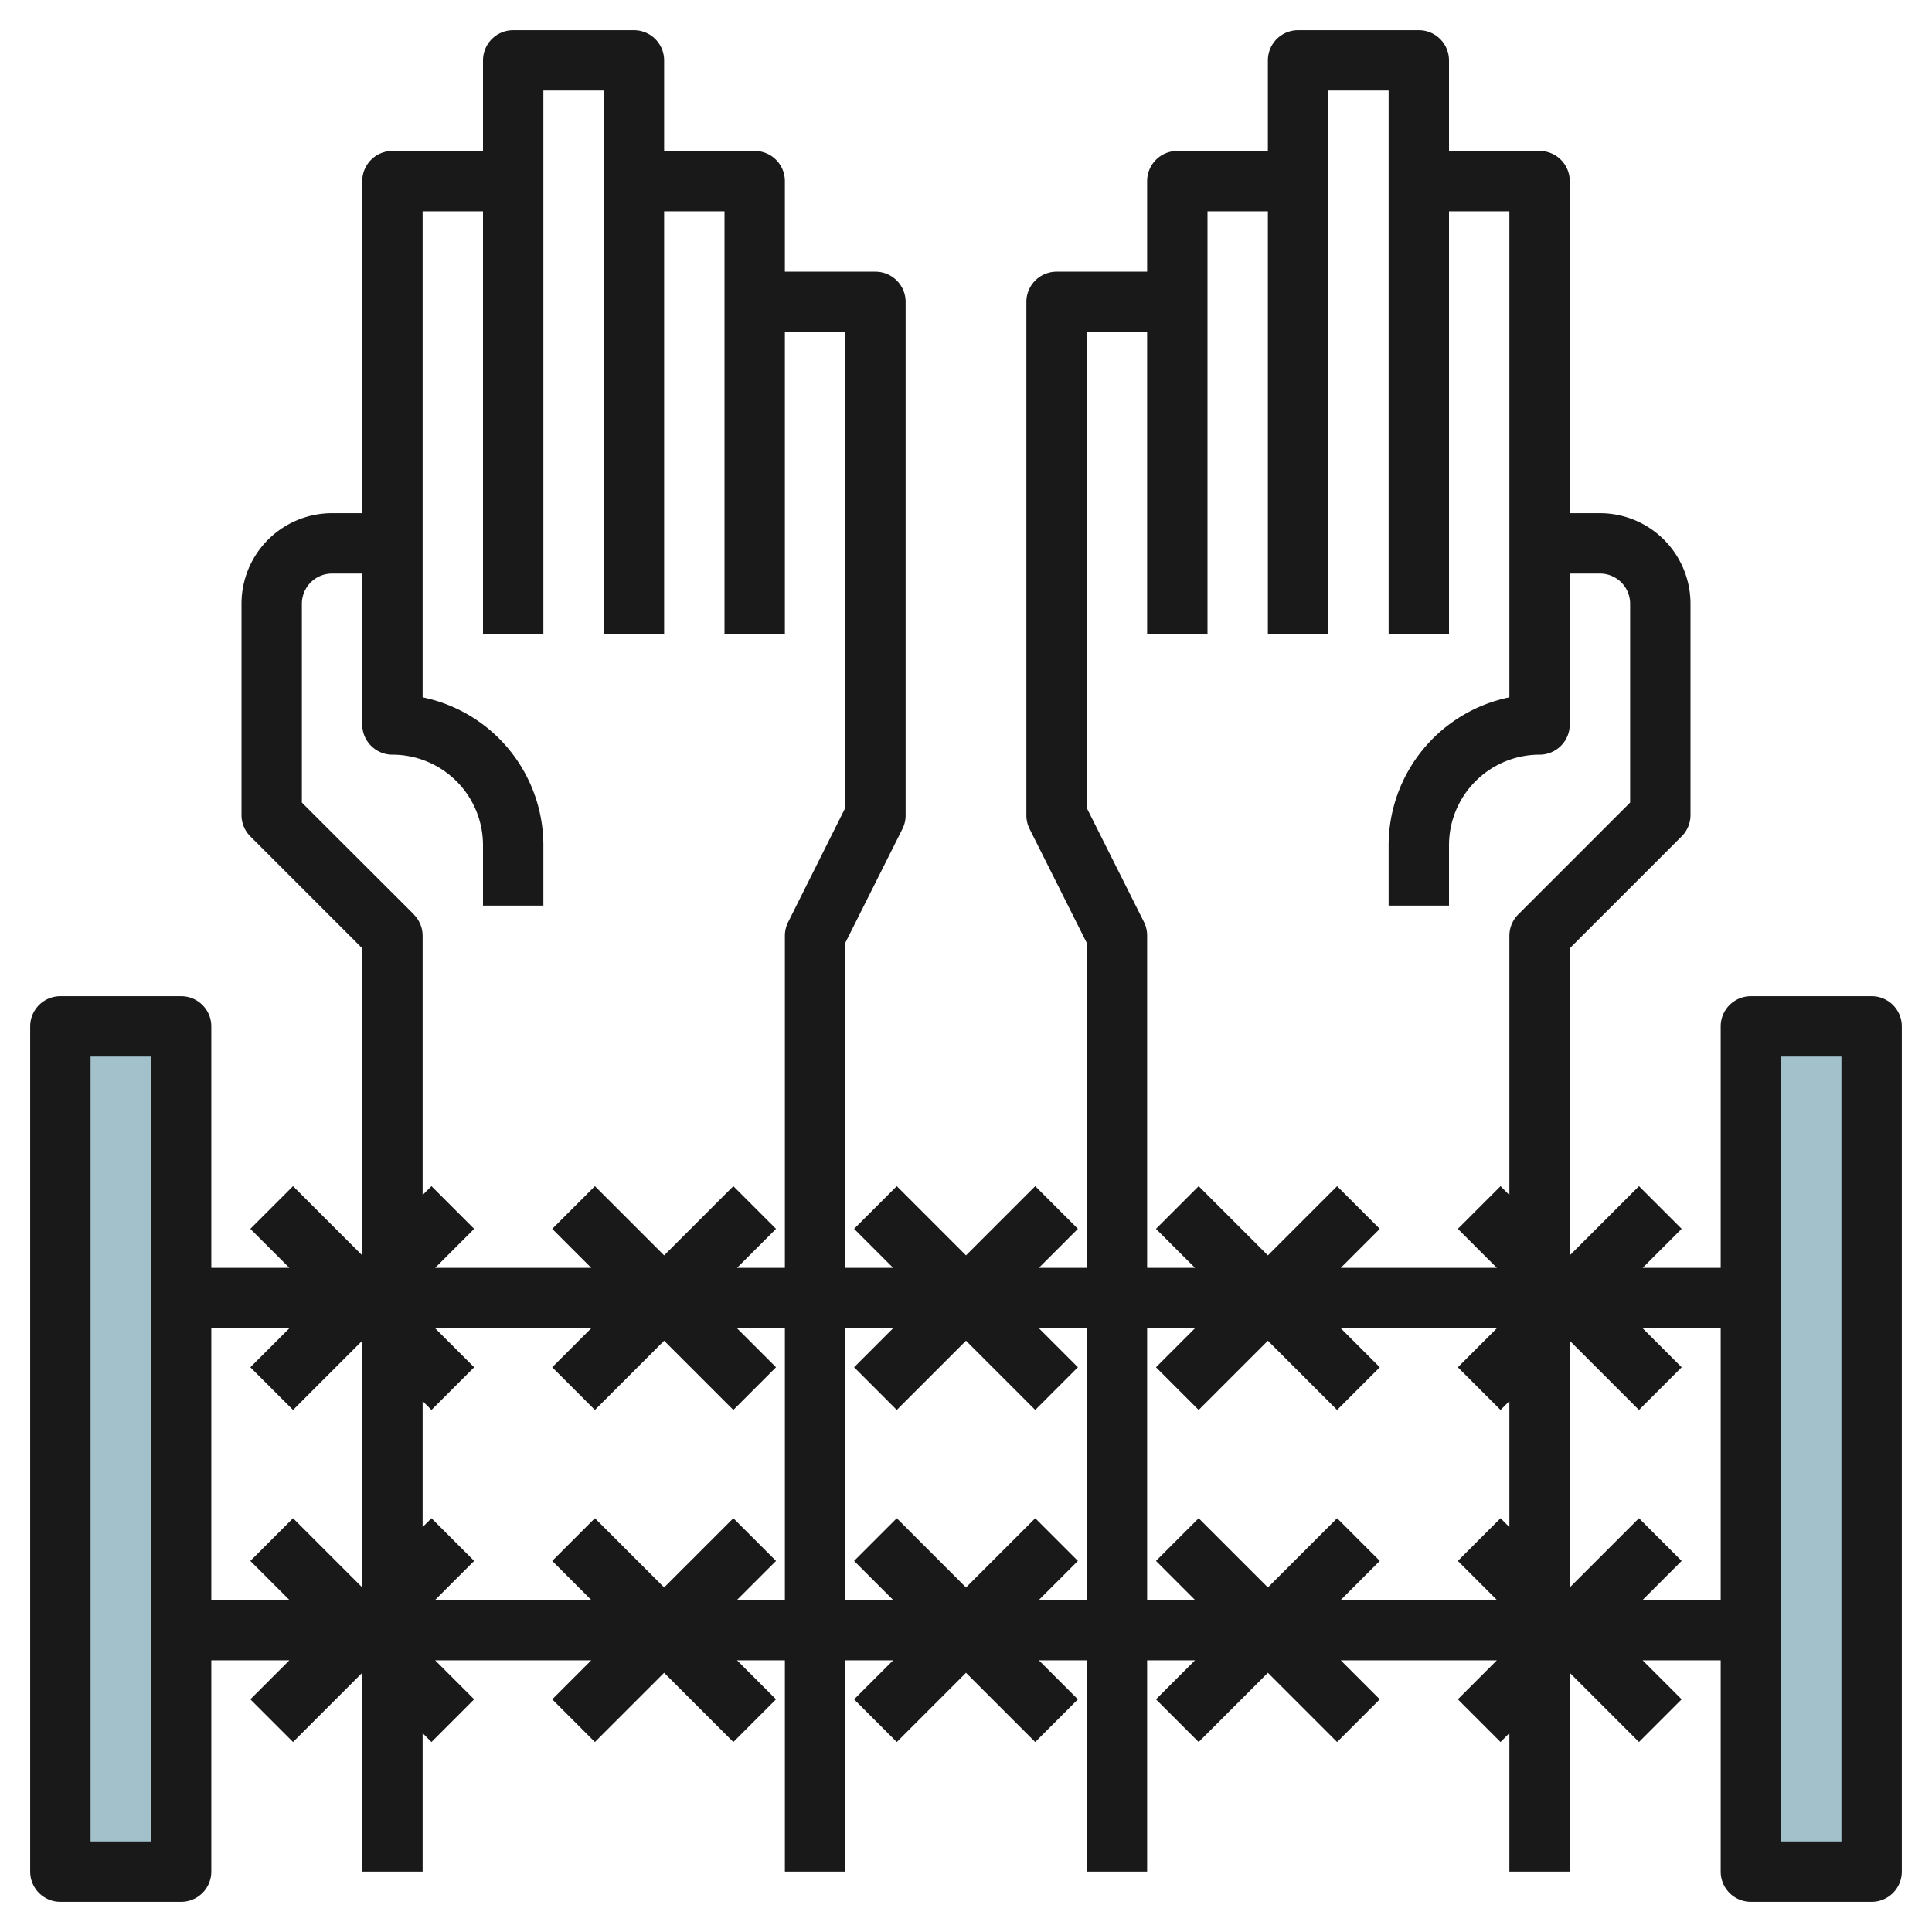
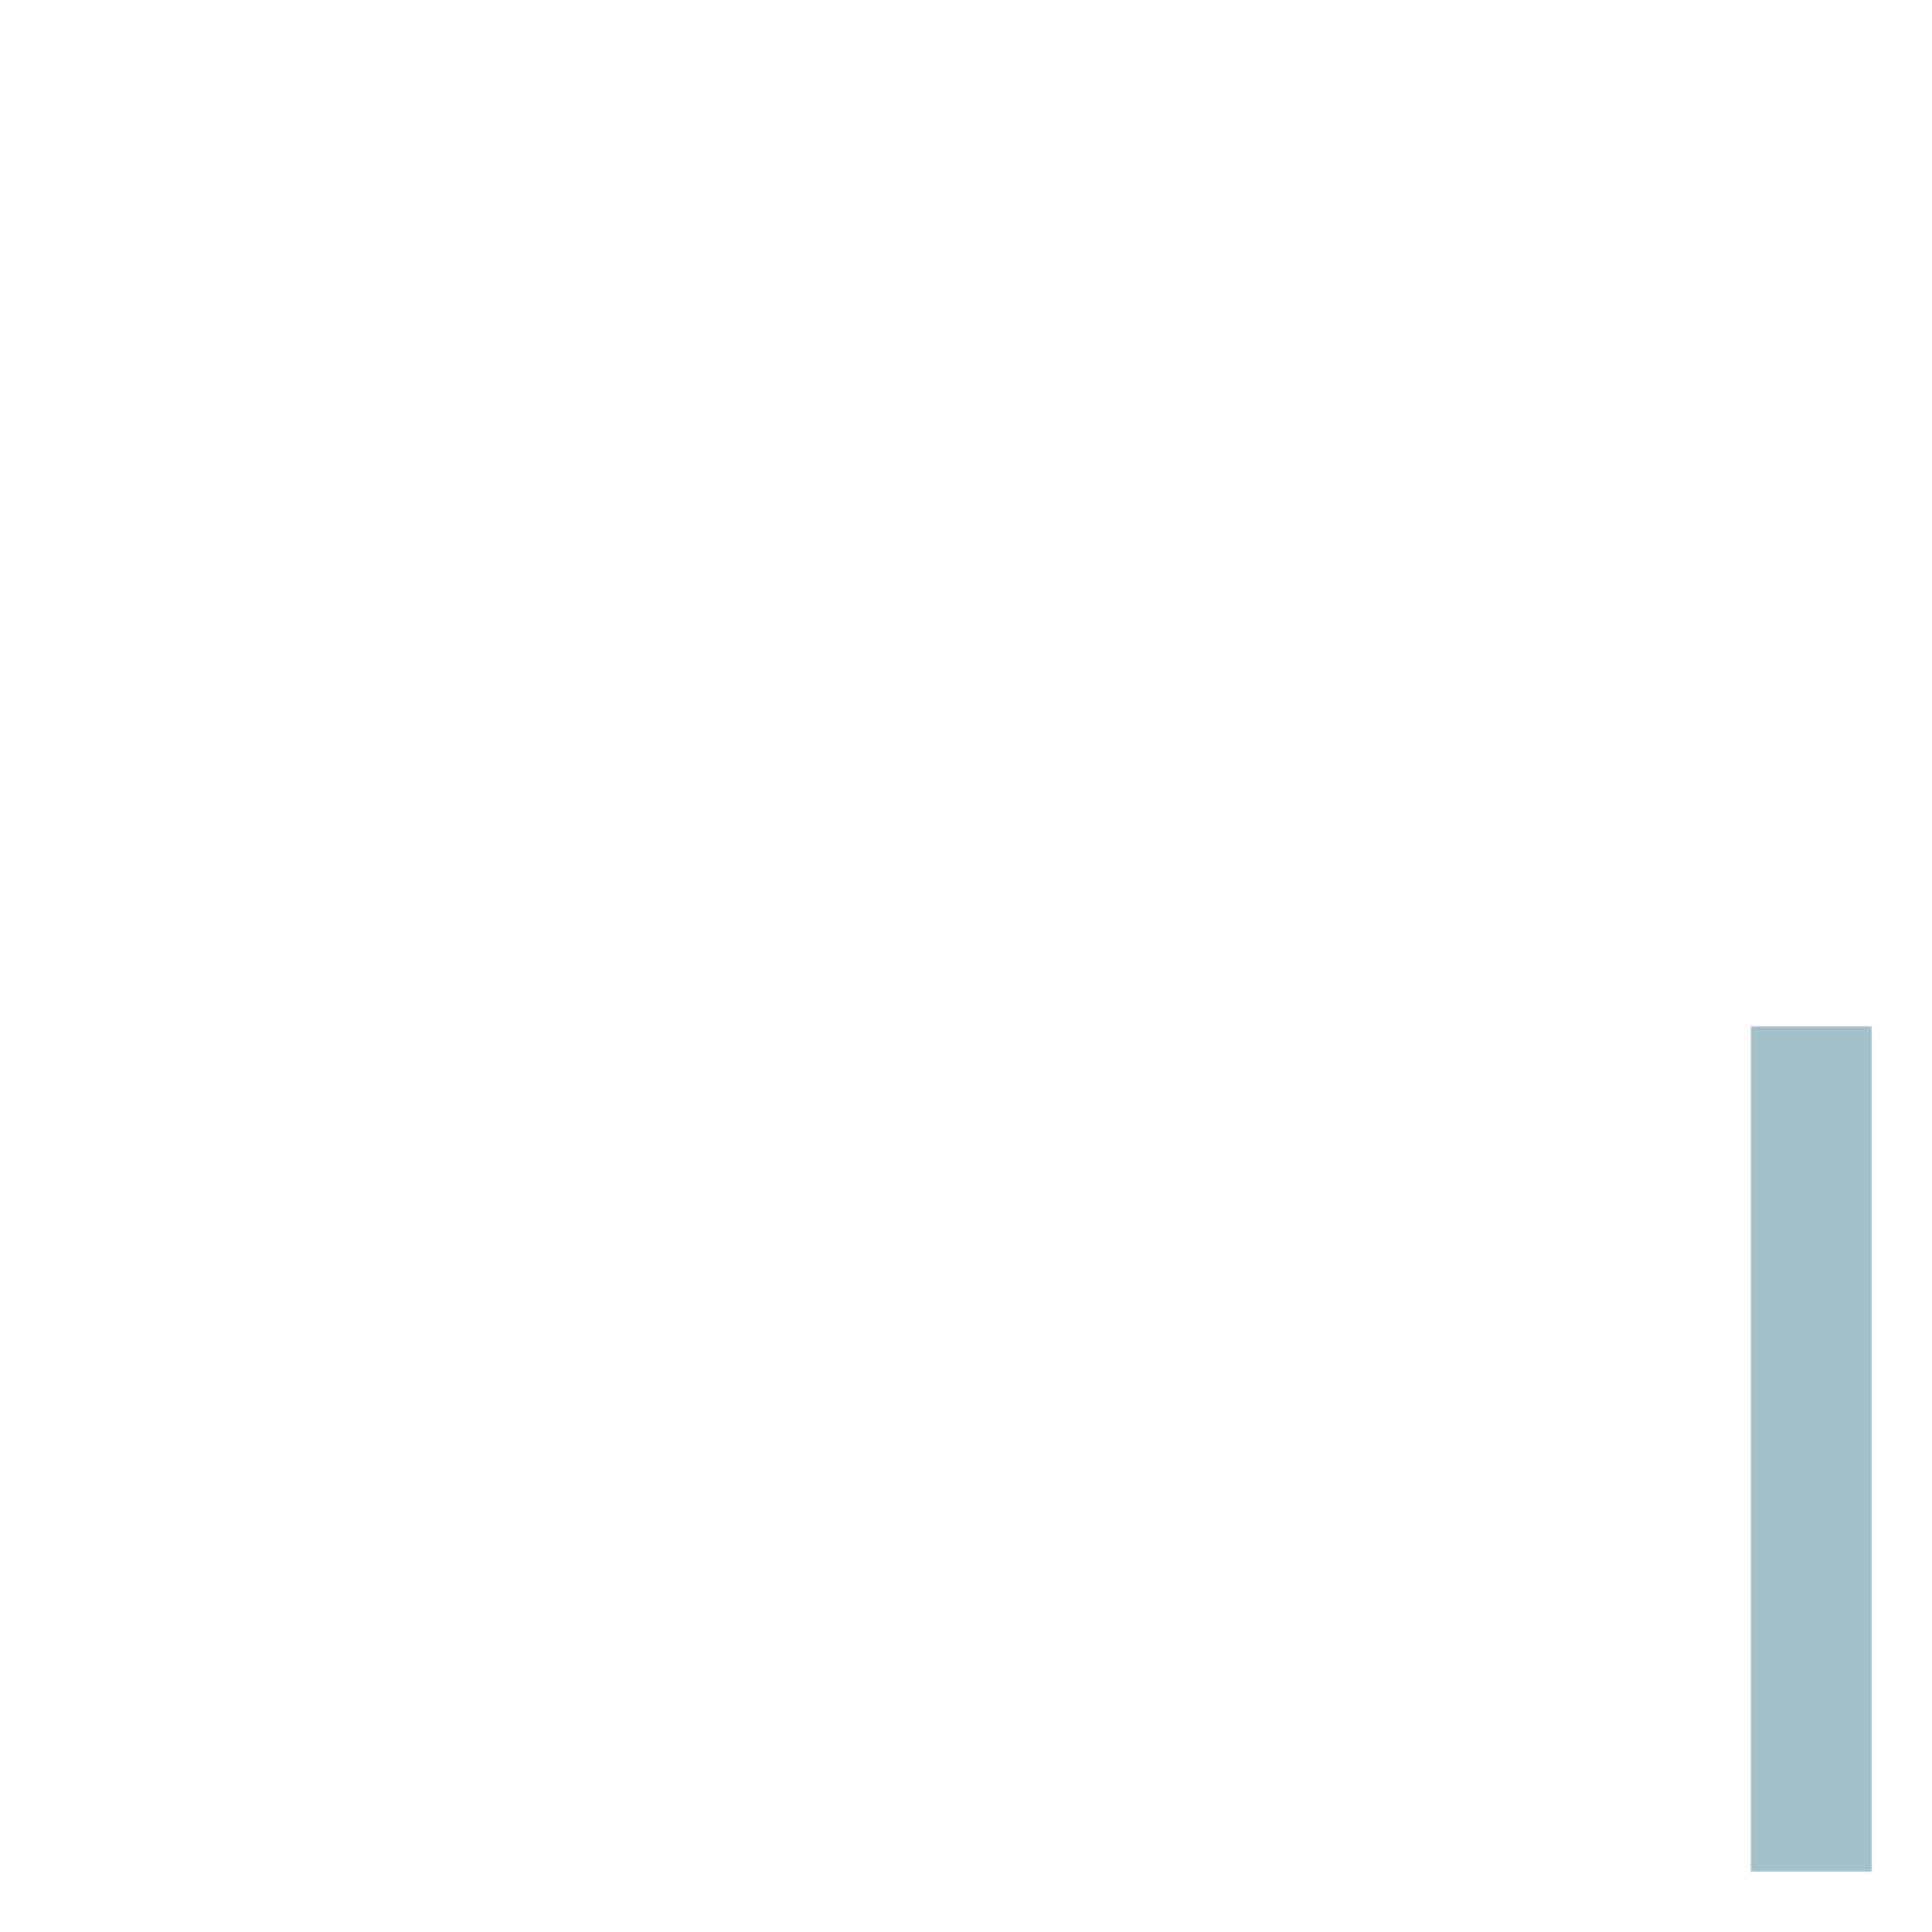
<svg xmlns="http://www.w3.org/2000/svg" id="Layer_3" data-name="Layer 3" viewBox="0 0 64 64" width="512" height="512">
-   <rect x="2.001" y="34" width="4" height="28" style="fill:#a3c1ca" />
  <rect x="58.001" y="34" width="4" height="28" style="fill:#a3c1ca" />
-   <path d="M62,33H58a1,1,0,0,0-1,1v8H54.414l1.293-1.293-1.414-1.414L52,41.586V31.414l3.707-3.707A1,1,0,0,0,56,27V20a3,3,0,0,0-3-3H52V6a1,1,0,0,0-1-1H48V2a1,1,0,0,0-1-1H43a1,1,0,0,0-1,1V5H39a1,1,0,0,0-1,1V9H35a1,1,0,0,0-1,1V27a1,1,0,0,0,.1.447L36,31.236V42H34.414l1.293-1.293-1.414-1.414L32,41.586l-2.293-2.293-1.414,1.414L29.586,42H28V31.236L29.9,27.447A1,1,0,0,0,30,27V10a1,1,0,0,0-1-1H26V6a1,1,0,0,0-1-1H22V2a1,1,0,0,0-1-1H17a1,1,0,0,0-1,1V5H13a1,1,0,0,0-1,1V17H11a3,3,0,0,0-3,3v7a1,1,0,0,0,.293.707L12,31.414V41.586L9.707,39.293,8.293,40.707,9.586,42H7V34a1,1,0,0,0-1-1H2a1,1,0,0,0-1,1V62a1,1,0,0,0,1,1H6a1,1,0,0,0,1-1V55H9.586L8.293,56.293l1.414,1.414L12,55.414V62h2V57.414l.293.293,1.414-1.414L14.414,55h5.172l-1.293,1.293,1.414,1.414L22,55.414l2.293,2.293,1.414-1.414L24.414,55H26v7h2V55h1.586l-1.293,1.293,1.414,1.414L32,55.414l2.293,2.293,1.414-1.414L34.414,55H36v7h2V55h1.586l-1.293,1.293,1.414,1.414L42,55.414l2.293,2.293,1.414-1.414L44.414,55h5.172l-1.293,1.293,1.414,1.414L50,57.414V62h2V55.414l2.293,2.293,1.414-1.414L54.414,55H57v7a1,1,0,0,0,1,1h4a1,1,0,0,0,1-1V34A1,1,0,0,0,62,33ZM5,61H3V35H5ZM37.9,30.553,36,26.764V11h2V21h2V7h2V21h2V3h2V21h2V7h2V23.1A5.008,5.008,0,0,0,46,28v2h2V28a3,3,0,0,1,3-3,1,1,0,0,0,1-1V19h1a1,1,0,0,1,1,1v6.586l-3.707,3.707A1,1,0,0,0,50,31v8.586l-.293-.293-1.414,1.414L49.586,42H44.414l1.293-1.293-1.414-1.414L42,41.586l-2.293-2.293-1.414,1.414L39.586,42H38V31A1,1,0,0,0,37.9,30.553Zm-24.188-.26L10,26.586V20a1,1,0,0,1,1-1h1v5a1,1,0,0,0,1,1,3,3,0,0,1,3,3v2h2V28a5.008,5.008,0,0,0-4-4.9V7h2V21h2V3h2V21h2V7h2V21h2V11h2V26.764l-1.895,3.789A1,1,0,0,0,26,31V42H24.414l1.293-1.293-1.414-1.414L22,41.586l-2.293-2.293-1.414,1.414L19.586,42H14.414l1.293-1.293-1.414-1.414L14,39.586V31A1,1,0,0,0,13.707,30.293ZM7,44H9.586L8.293,45.293l1.414,1.414L12,44.414v8.172L9.707,50.293,8.293,51.707,9.586,53H7Zm17.414,9,1.293-1.293-1.414-1.414L22,52.586l-2.293-2.293-1.414,1.414L19.586,53H14.414l1.293-1.293-1.414-1.414L14,50.586V46.414l.293.293,1.414-1.414L14.414,44h5.172l-1.293,1.293,1.414,1.414L22,44.414l2.293,2.293,1.414-1.414L24.414,44H26v9Zm10,0,1.293-1.293-1.414-1.414L32,52.586l-2.293-2.293-1.414,1.414L29.586,53H28V44h1.586l-1.293,1.293,1.414,1.414L32,44.414l2.293,2.293,1.414-1.414L34.414,44H36v9ZM38,44h1.586l-1.293,1.293,1.414,1.414L42,44.414l2.293,2.293,1.414-1.414L44.414,44h5.172l-1.293,1.293,1.414,1.414L50,46.414v4.172l-.293-.293-1.414,1.414L49.586,53H44.414l1.293-1.293-1.414-1.414L42,52.586l-2.293-2.293-1.414,1.414L39.586,53H38Zm16.414,9,1.293-1.293-1.414-1.414L52,52.586V44.414l2.293,2.293,1.414-1.414L54.414,44H57v9ZM61,61H59V35h2Z" style="fill:#191919" />
</svg>